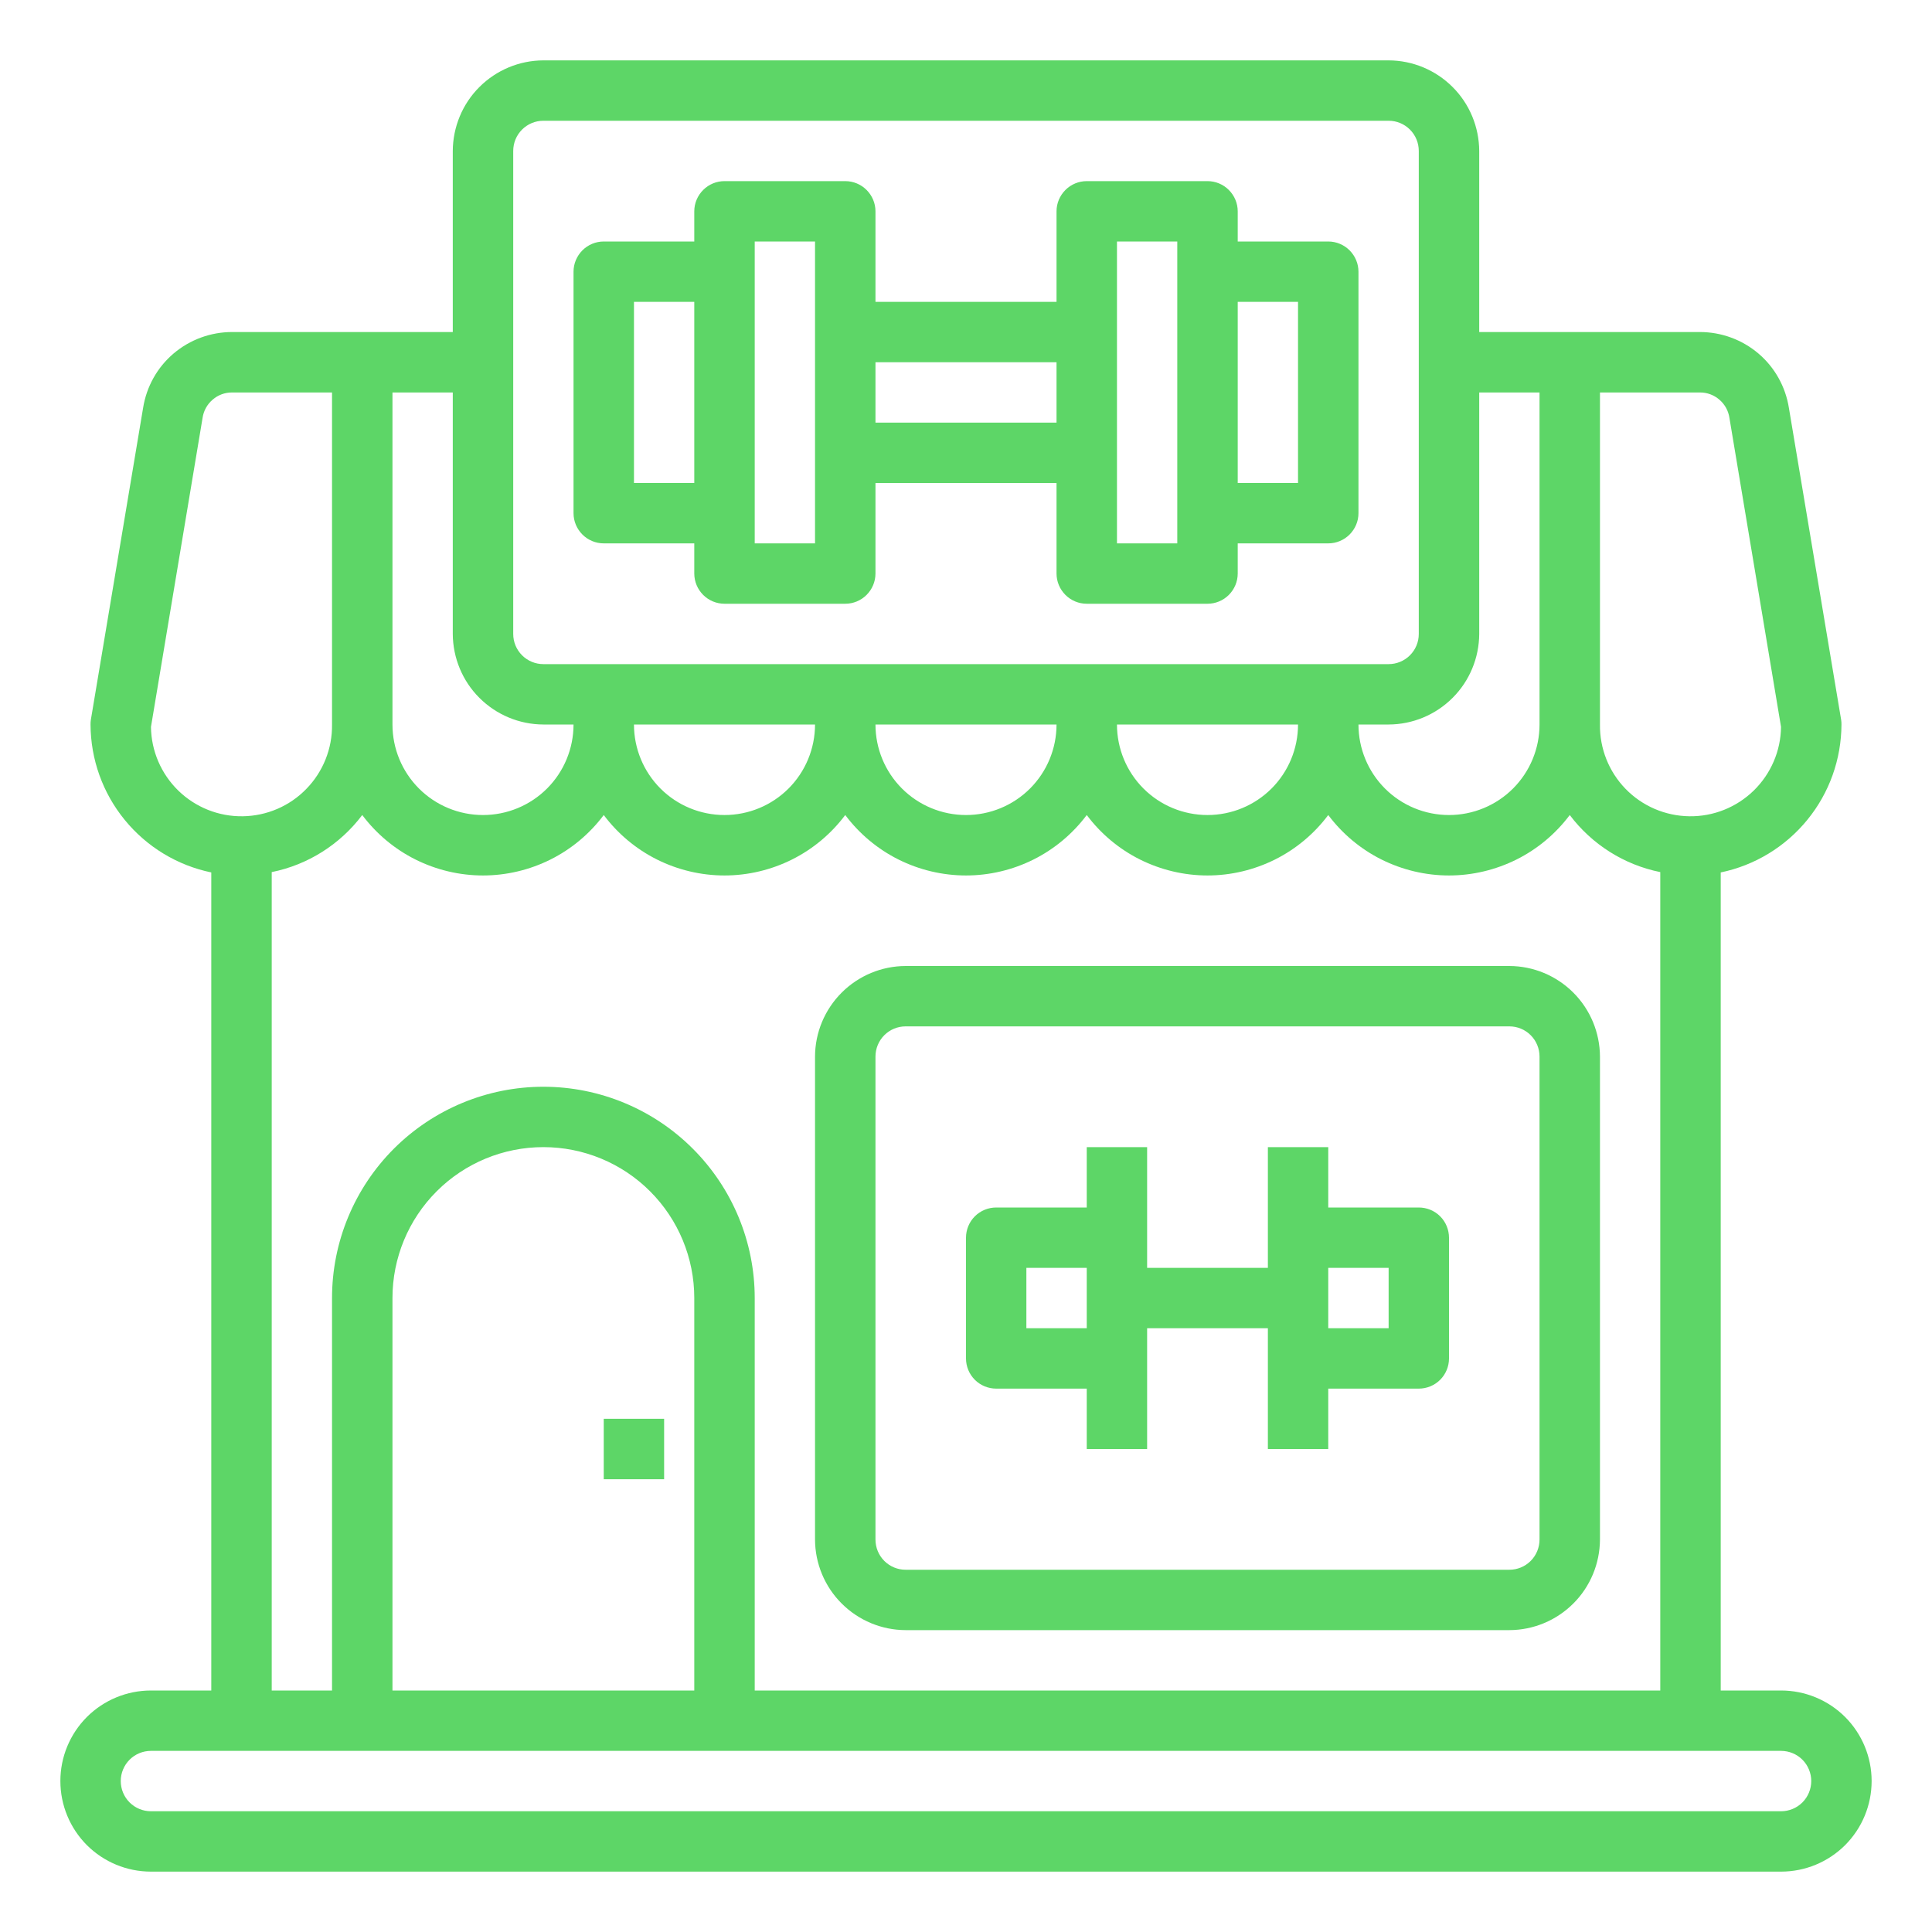
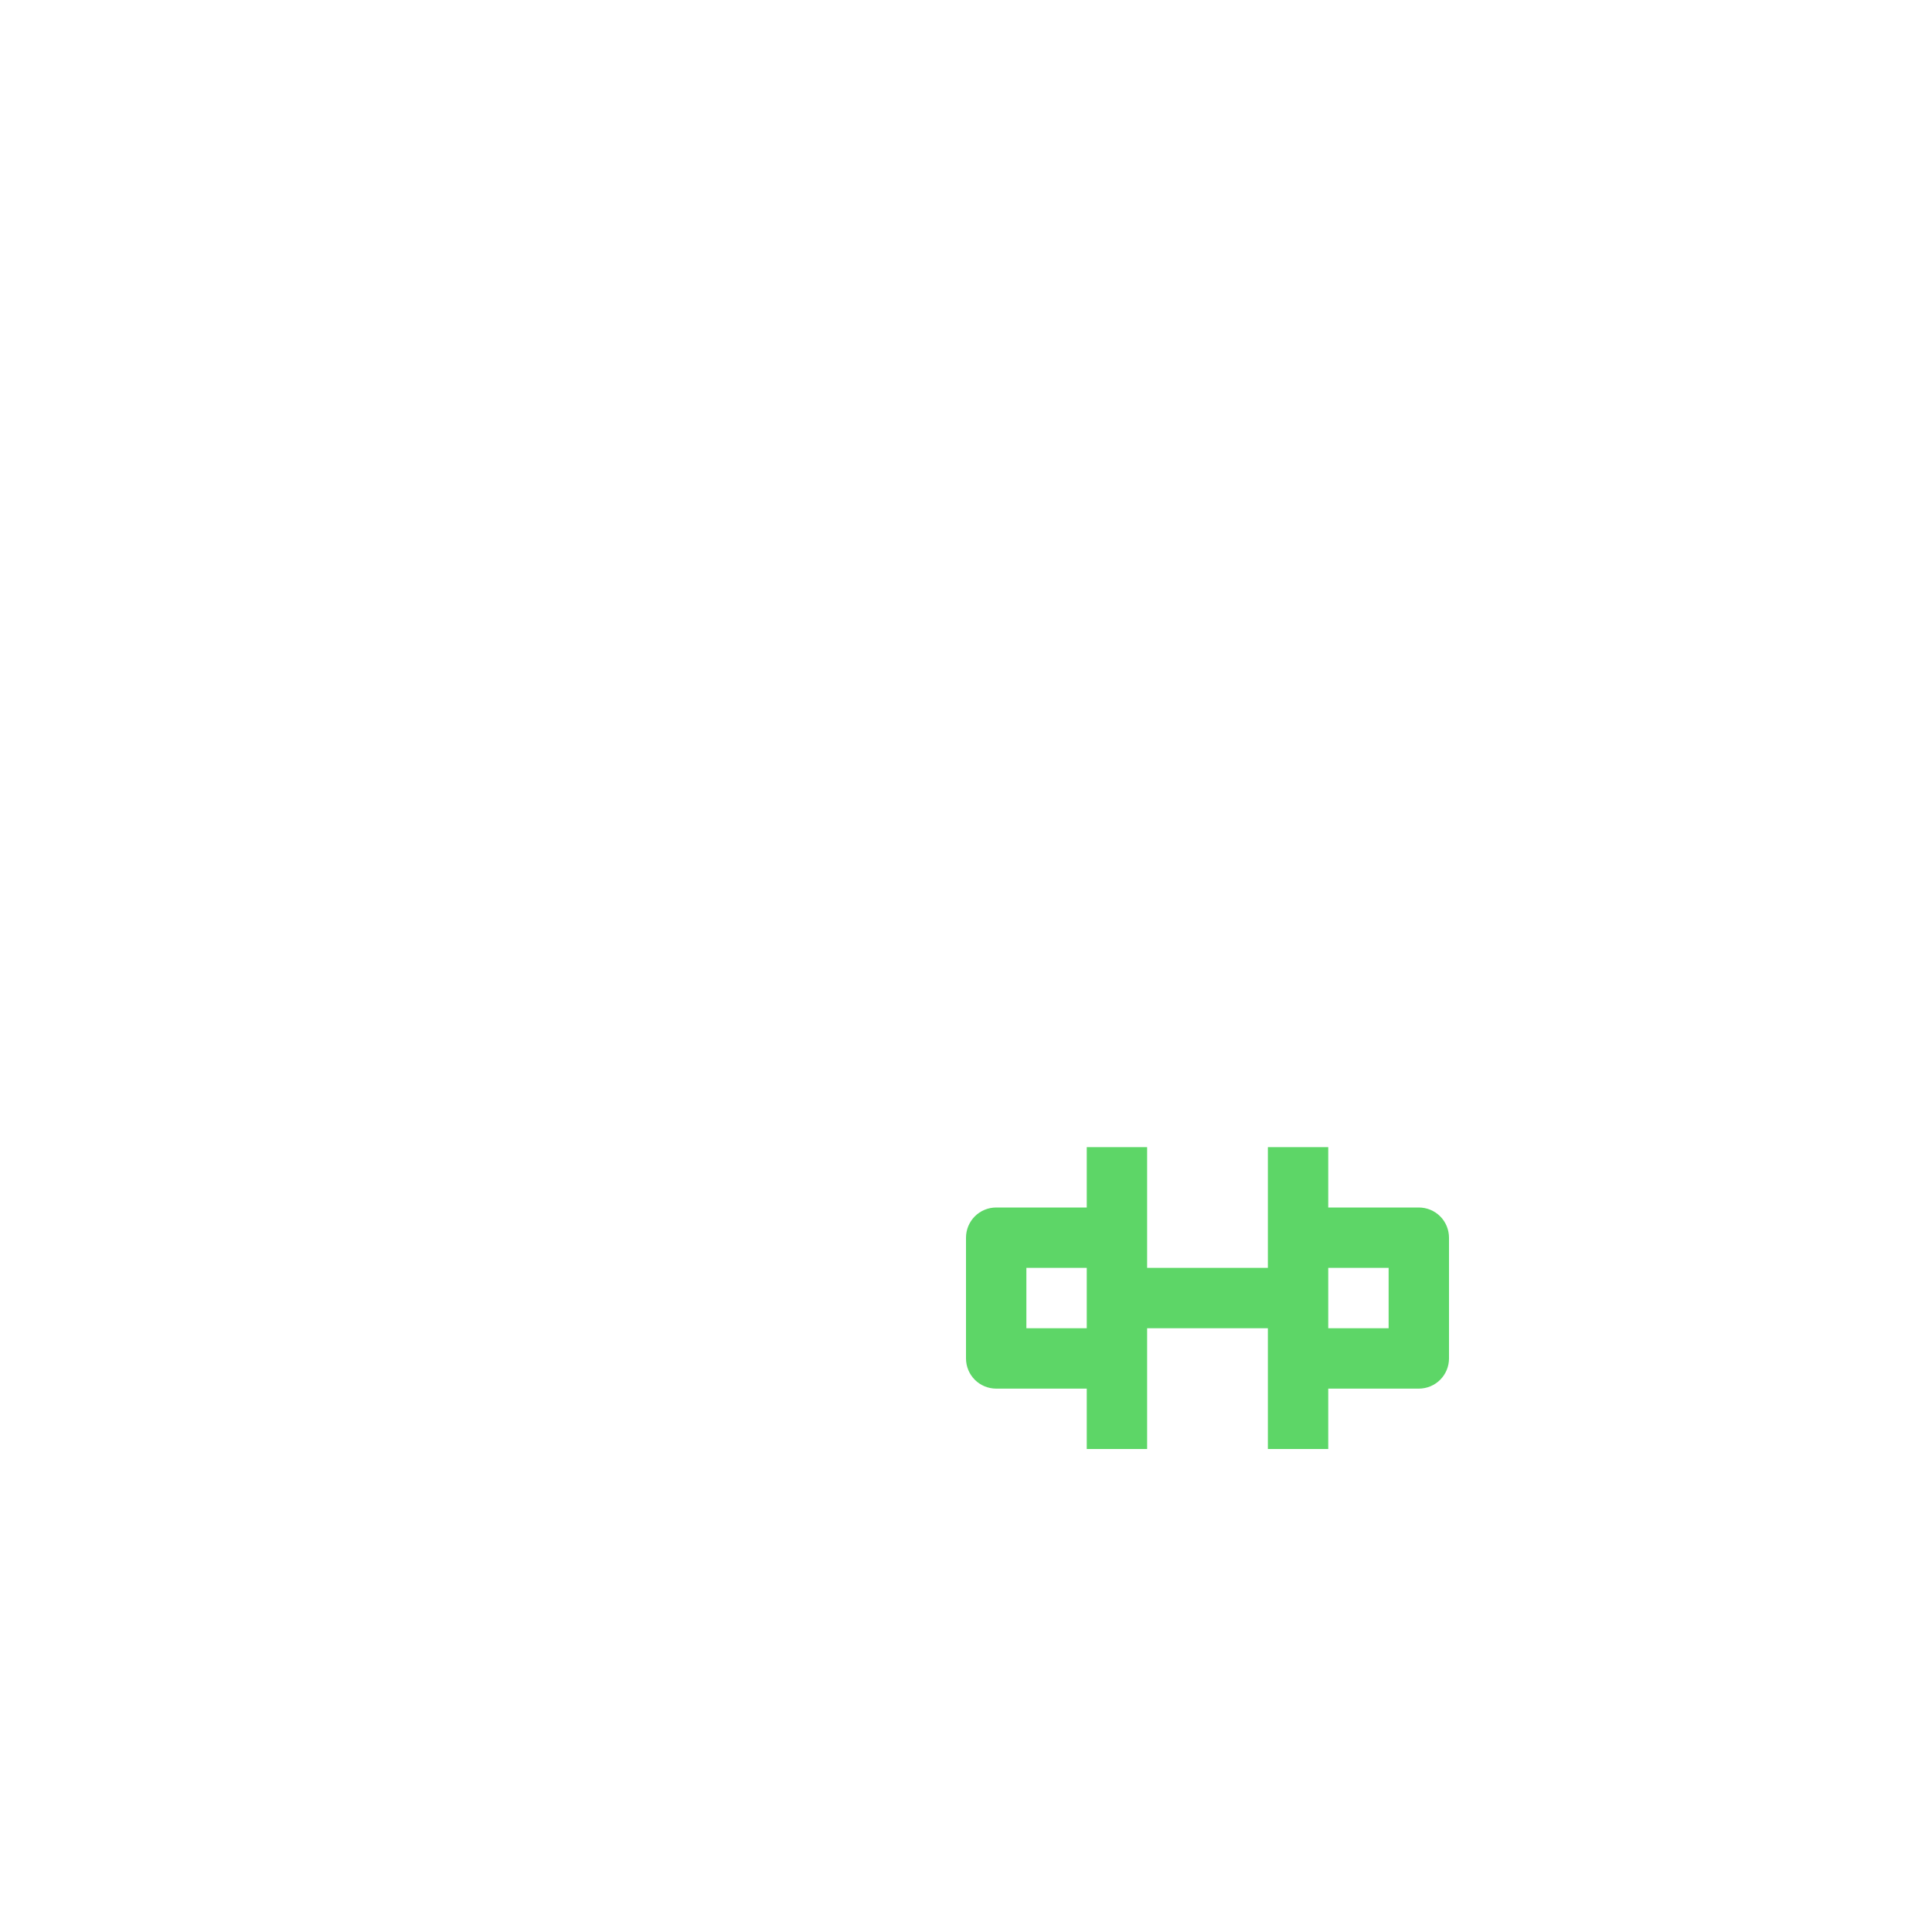
<svg xmlns="http://www.w3.org/2000/svg" width="28" height="28" viewBox="0 0 28 28" fill="none">
-   <path d="M9.625 20.562H8.75V21.438H9.625V20.562Z" fill="#5DD667" />
-   <path d="M25.812 24.5H24.938V12.644C25.431 12.542 25.874 12.273 26.193 11.882C26.512 11.492 26.686 11.004 26.688 10.5C26.688 10.477 26.687 10.453 26.683 10.43L25.926 5.911C25.877 5.604 25.721 5.324 25.484 5.123C25.247 4.922 24.946 4.812 24.636 4.812H21.438V2.188C21.436 1.84 21.298 1.506 21.052 1.261C20.806 1.015 20.473 0.876 20.125 0.875H7.875C7.527 0.876 7.194 1.015 6.948 1.261C6.702 1.506 6.564 1.84 6.562 2.188V4.812H3.364C3.054 4.812 2.753 4.922 2.516 5.123C2.279 5.324 2.123 5.604 2.074 5.911L1.317 10.43C1.313 10.453 1.312 10.477 1.312 10.5C1.314 11.004 1.488 11.492 1.807 11.882C2.126 12.273 2.569 12.542 3.062 12.644V24.5H2.188C1.839 24.5 1.506 24.638 1.259 24.884C1.013 25.131 0.875 25.464 0.875 25.812C0.875 26.161 1.013 26.494 1.259 26.741C1.506 26.987 1.839 27.125 2.188 27.125H25.812C26.161 27.125 26.494 26.987 26.741 26.741C26.987 26.494 27.125 26.161 27.125 25.812C27.125 25.464 26.987 25.131 26.741 24.884C26.494 24.638 26.161 24.5 25.812 24.5ZM23.188 5.688H24.636C24.739 5.687 24.84 5.724 24.918 5.792C24.997 5.859 25.049 5.953 25.064 6.055L25.812 10.535C25.808 10.883 25.665 11.215 25.416 11.458C25.166 11.701 24.831 11.835 24.483 11.83C24.134 11.825 23.802 11.683 23.559 11.433C23.317 11.184 23.183 10.848 23.188 10.5V5.688ZM21.438 9.188V5.688H22.312V10.5C22.312 10.848 22.174 11.182 21.928 11.428C21.682 11.674 21.348 11.812 21 11.812C20.652 11.812 20.318 11.674 20.072 11.428C19.826 11.182 19.688 10.848 19.688 10.5H20.125C20.473 10.499 20.806 10.36 21.052 10.114C21.298 9.869 21.436 9.535 21.438 9.188ZM7.438 2.188C7.438 2.071 7.484 1.96 7.566 1.878C7.648 1.796 7.759 1.75 7.875 1.75H20.125C20.241 1.75 20.352 1.796 20.434 1.878C20.516 1.96 20.562 2.071 20.562 2.188V9.188C20.562 9.304 20.516 9.415 20.434 9.497C20.352 9.579 20.241 9.625 20.125 9.625H7.875C7.759 9.625 7.648 9.579 7.566 9.497C7.484 9.415 7.438 9.304 7.438 9.188V2.188ZM18.812 10.5C18.812 10.848 18.674 11.182 18.428 11.428C18.182 11.674 17.848 11.812 17.5 11.812C17.152 11.812 16.818 11.674 16.572 11.428C16.326 11.182 16.188 10.848 16.188 10.5H18.812ZM15.312 10.5C15.312 10.848 15.174 11.182 14.928 11.428C14.682 11.674 14.348 11.812 14 11.812C13.652 11.812 13.318 11.674 13.072 11.428C12.826 11.182 12.688 10.848 12.688 10.5H15.312ZM11.812 10.5C11.812 10.848 11.674 11.182 11.428 11.428C11.182 11.674 10.848 11.812 10.5 11.812C10.152 11.812 9.818 11.674 9.572 11.428C9.326 11.182 9.188 10.848 9.188 10.5H11.812ZM5.688 5.688H6.562V9.188C6.564 9.535 6.702 9.869 6.948 10.114C7.194 10.36 7.527 10.499 7.875 10.5H8.312C8.312 10.848 8.174 11.182 7.928 11.428C7.682 11.674 7.348 11.812 7 11.812C6.652 11.812 6.318 11.674 6.072 11.428C5.826 11.182 5.688 10.848 5.688 10.5V5.688ZM5.25 11.812C5.454 12.084 5.718 12.305 6.022 12.457C6.325 12.608 6.66 12.688 7 12.688C7.34 12.688 7.675 12.608 7.978 12.457C8.282 12.305 8.546 12.084 8.75 11.812C8.954 12.084 9.218 12.305 9.522 12.457C9.825 12.608 10.16 12.688 10.5 12.688C10.84 12.688 11.175 12.608 11.478 12.457C11.782 12.305 12.046 12.084 12.25 11.812C12.454 12.084 12.718 12.305 13.022 12.457C13.325 12.608 13.66 12.688 14 12.688C14.34 12.688 14.675 12.608 14.978 12.457C15.282 12.305 15.546 12.084 15.75 11.812C15.954 12.084 16.218 12.305 16.522 12.457C16.826 12.608 17.16 12.688 17.5 12.688C17.84 12.688 18.174 12.608 18.478 12.457C18.782 12.305 19.046 12.084 19.25 11.812C19.454 12.084 19.718 12.305 20.022 12.457C20.326 12.608 20.66 12.688 21 12.688C21.34 12.688 21.674 12.608 21.978 12.457C22.282 12.305 22.546 12.084 22.75 11.812C23.072 12.239 23.539 12.534 24.062 12.639V24.5H10.938V18.812C10.938 18 10.615 17.221 10.04 16.647C9.466 16.073 8.687 15.75 7.875 15.75C7.063 15.75 6.284 16.073 5.709 16.647C5.135 17.221 4.812 18 4.812 18.812V24.5H3.938V12.639C4.461 12.534 4.928 12.239 5.25 11.812ZM10.062 18.812V24.5H5.688V18.812C5.688 18.232 5.918 17.676 6.328 17.266C6.738 16.855 7.295 16.625 7.875 16.625C8.455 16.625 9.012 16.855 9.422 17.266C9.832 17.676 10.062 18.232 10.062 18.812ZM2.188 10.535L2.936 6.055C2.951 5.953 3.003 5.859 3.082 5.792C3.16 5.724 3.261 5.687 3.364 5.688H4.812V10.5C4.817 10.848 4.683 11.184 4.44 11.433C4.198 11.683 3.866 11.825 3.518 11.83C3.169 11.835 2.834 11.701 2.584 11.458C2.335 11.215 2.192 10.883 2.188 10.535ZM25.812 26.25H2.188C2.071 26.25 1.96 26.204 1.878 26.122C1.796 26.04 1.75 25.928 1.75 25.812C1.75 25.697 1.796 25.585 1.878 25.503C1.96 25.421 2.071 25.375 2.188 25.375H25.812C25.928 25.375 26.04 25.421 26.122 25.503C26.204 25.585 26.25 25.697 26.25 25.812C26.25 25.928 26.204 26.04 26.122 26.122C26.04 26.204 25.928 26.25 25.812 26.25Z" fill="#5DD667" />
-   <path d="M19.25 3.5H17.938V3.062C17.938 2.946 17.891 2.835 17.809 2.753C17.727 2.671 17.616 2.625 17.5 2.625H15.75C15.634 2.625 15.523 2.671 15.441 2.753C15.359 2.835 15.312 2.946 15.312 3.062V4.375H12.688V3.062C12.688 2.946 12.641 2.835 12.559 2.753C12.477 2.671 12.366 2.625 12.25 2.625H10.5C10.384 2.625 10.273 2.671 10.191 2.753C10.109 2.835 10.062 2.946 10.062 3.062V3.5H8.75C8.634 3.5 8.523 3.546 8.441 3.628C8.359 3.71 8.312 3.821 8.312 3.938V7.438C8.312 7.554 8.359 7.665 8.441 7.747C8.523 7.829 8.634 7.875 8.75 7.875H10.062V8.312C10.062 8.429 10.109 8.54 10.191 8.622C10.273 8.704 10.384 8.75 10.5 8.75H12.25C12.366 8.75 12.477 8.704 12.559 8.622C12.641 8.54 12.688 8.429 12.688 8.312V7H15.312V8.312C15.312 8.429 15.359 8.54 15.441 8.622C15.523 8.704 15.634 8.75 15.75 8.75H17.5C17.616 8.75 17.727 8.704 17.809 8.622C17.891 8.54 17.938 8.429 17.938 8.312V7.875H19.25C19.366 7.875 19.477 7.829 19.559 7.747C19.641 7.665 19.688 7.554 19.688 7.438V3.938C19.688 3.821 19.641 3.71 19.559 3.628C19.477 3.546 19.366 3.5 19.25 3.5ZM10.062 7H9.188V4.375H10.062V7ZM11.812 7.875H10.938V3.5H11.812V7.875ZM15.312 6.125H12.688V5.25H15.312V6.125ZM17.062 7.875H16.188V3.5H17.062V7.875ZM18.812 7H17.938V4.375H18.812V7Z" fill="#5DD667" />
-   <path d="M21.875 14H13.125C12.777 14.001 12.444 14.14 12.198 14.386C11.952 14.632 11.813 14.965 11.812 15.312V22.312C11.813 22.66 11.952 22.994 12.198 23.239C12.444 23.485 12.777 23.624 13.125 23.625H21.875C22.223 23.624 22.556 23.485 22.802 23.239C23.048 22.994 23.186 22.66 23.188 22.312V15.312C23.186 14.965 23.048 14.632 22.802 14.386C22.556 14.14 22.223 14.001 21.875 14ZM22.312 22.312C22.312 22.428 22.266 22.54 22.184 22.622C22.102 22.704 21.991 22.75 21.875 22.75H13.125C13.009 22.75 12.898 22.704 12.816 22.622C12.734 22.54 12.688 22.428 12.688 22.312V15.312C12.688 15.197 12.734 15.085 12.816 15.003C12.898 14.921 13.009 14.875 13.125 14.875H21.875C21.991 14.875 22.102 14.921 22.184 15.003C22.266 15.085 22.312 15.197 22.312 15.312V22.312Z" fill="#5DD667" />
  <path d="M20.562 17.5H19.25V16.625H18.375V18.375H16.625V16.625H15.75V17.5H14.438C14.322 17.5 14.21 17.546 14.128 17.628C14.046 17.71 14 17.822 14 17.938V19.688C14 19.803 14.046 19.915 14.128 19.997C14.21 20.079 14.322 20.125 14.438 20.125H15.75V21H16.625V19.25H18.375V21H19.25V20.125H20.562C20.678 20.125 20.79 20.079 20.872 19.997C20.954 19.915 21 19.803 21 19.688V17.938C21 17.822 20.954 17.71 20.872 17.628C20.79 17.546 20.678 17.5 20.562 17.5ZM15.75 19.25H14.875V18.375H15.75V19.25ZM20.125 19.25H19.25V18.375H20.125V19.25Z" fill="#5DD667" />
</svg>